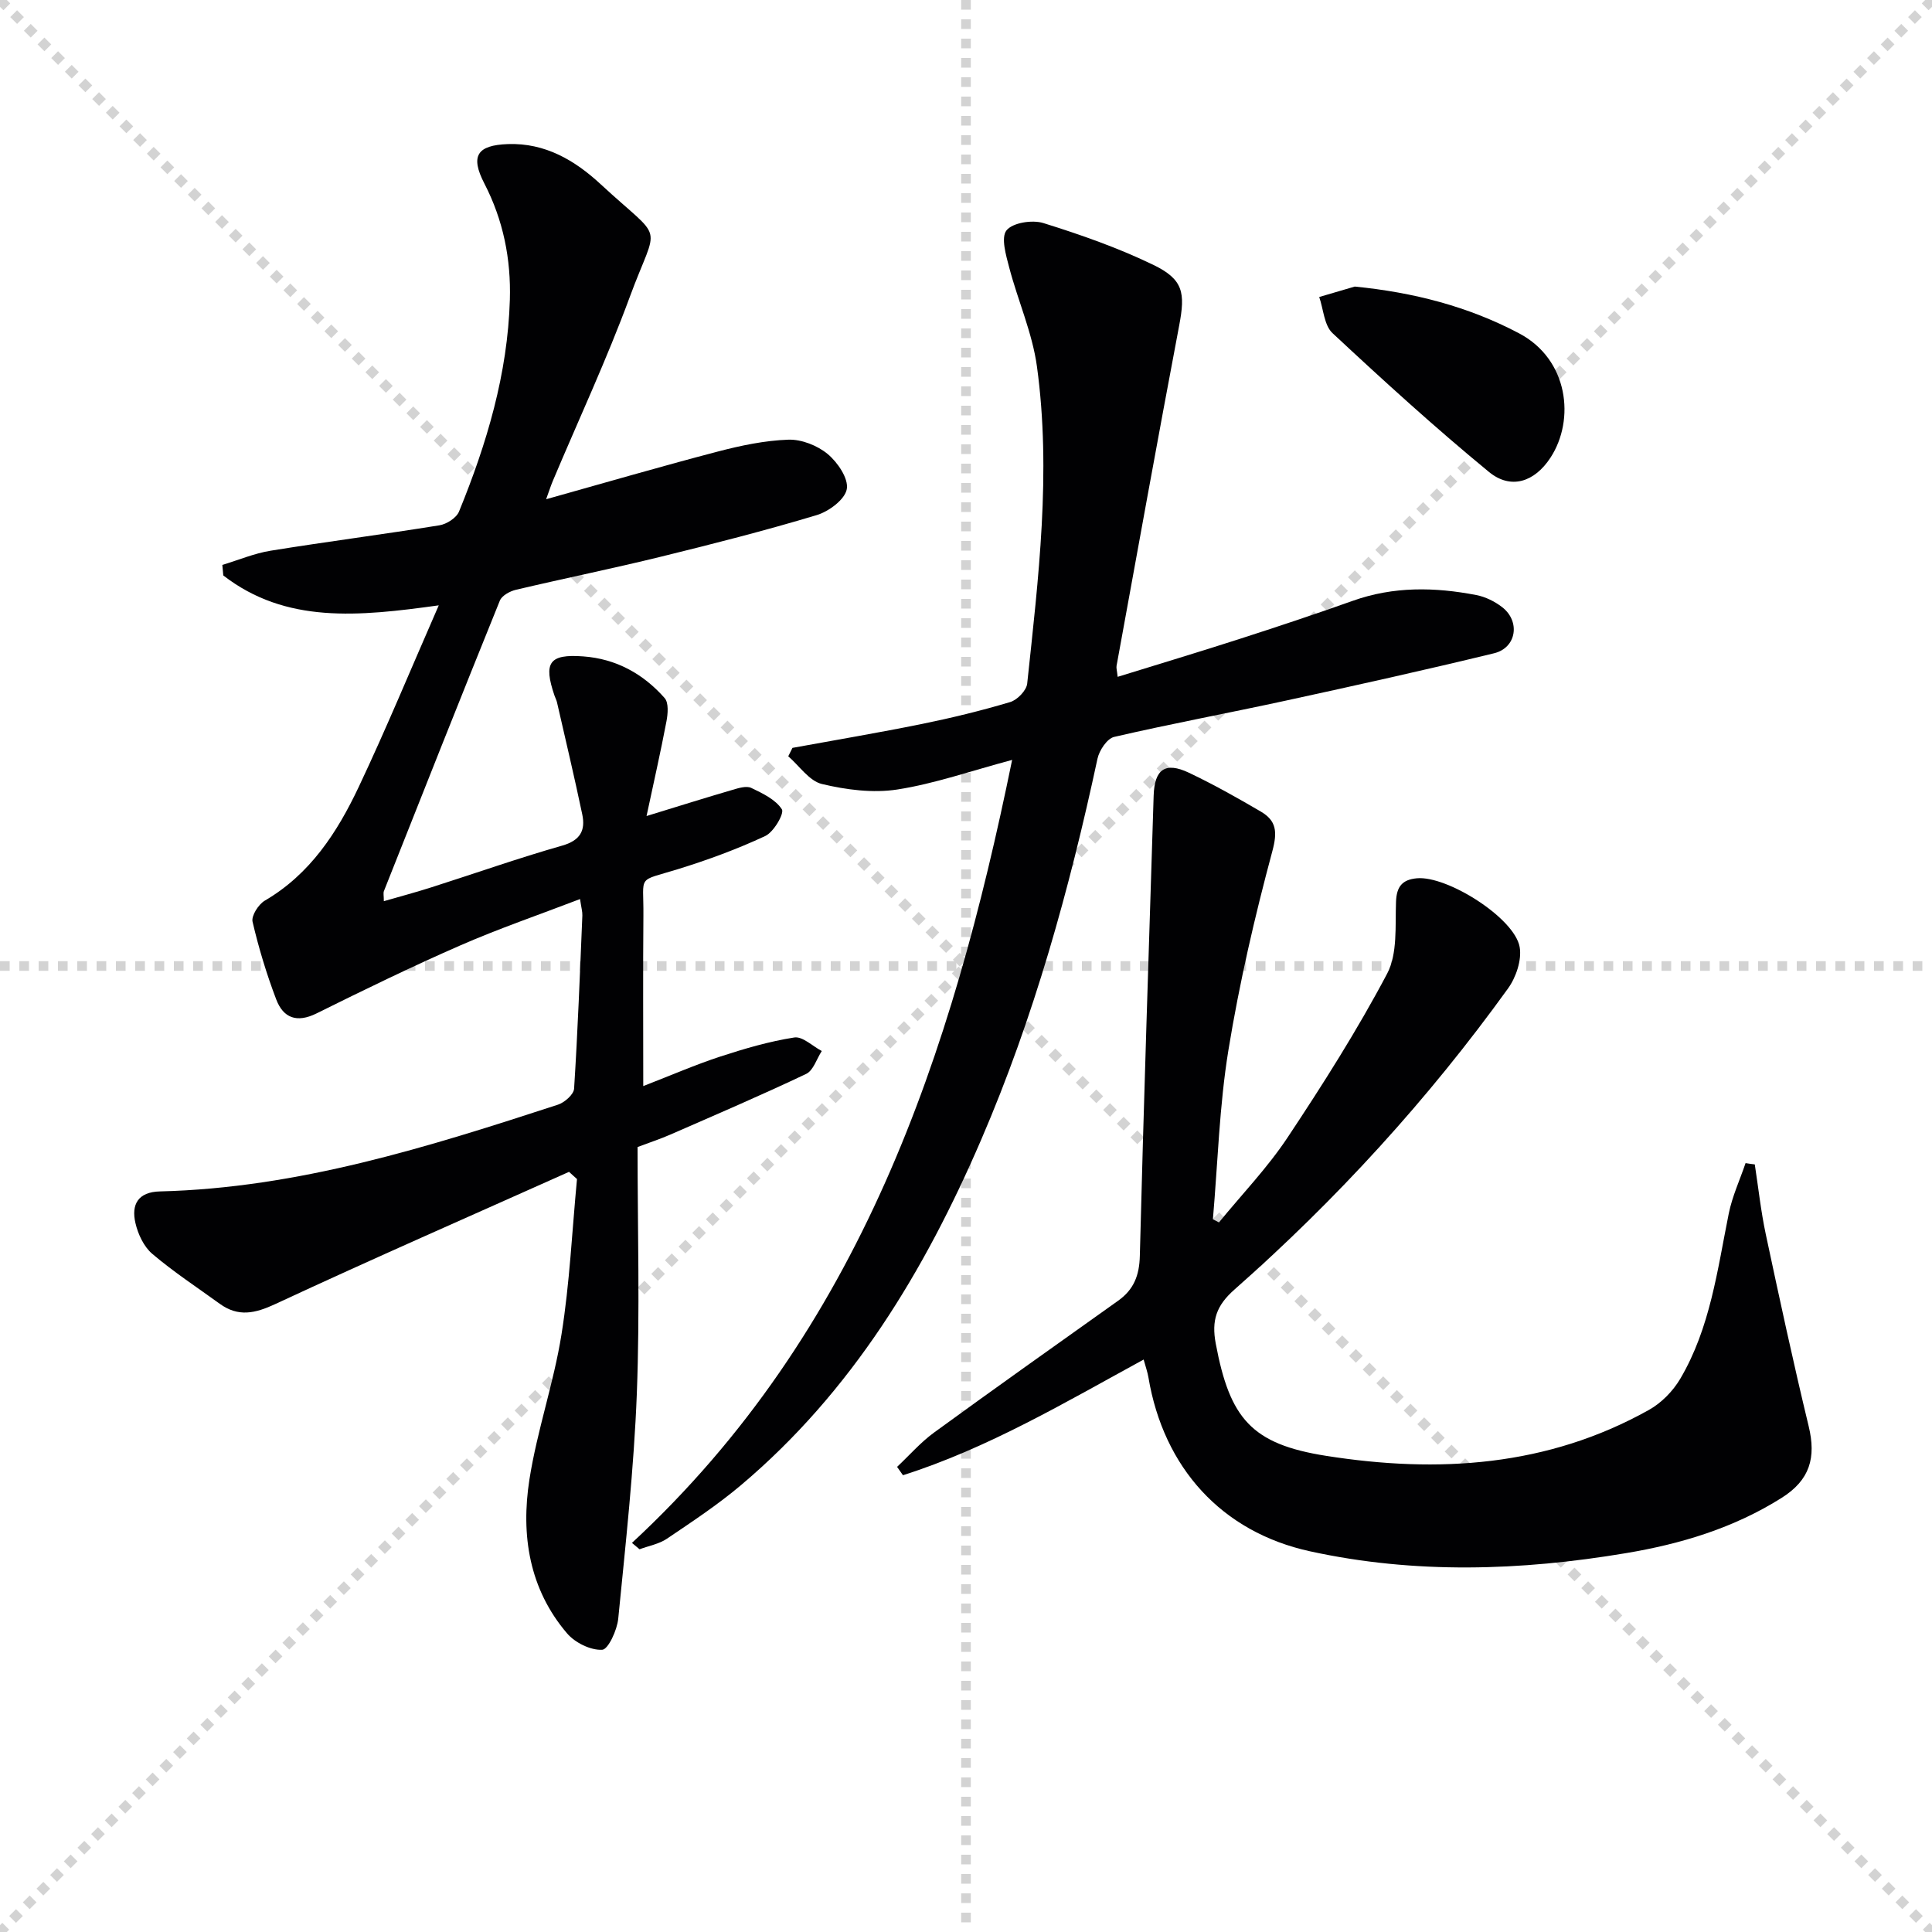
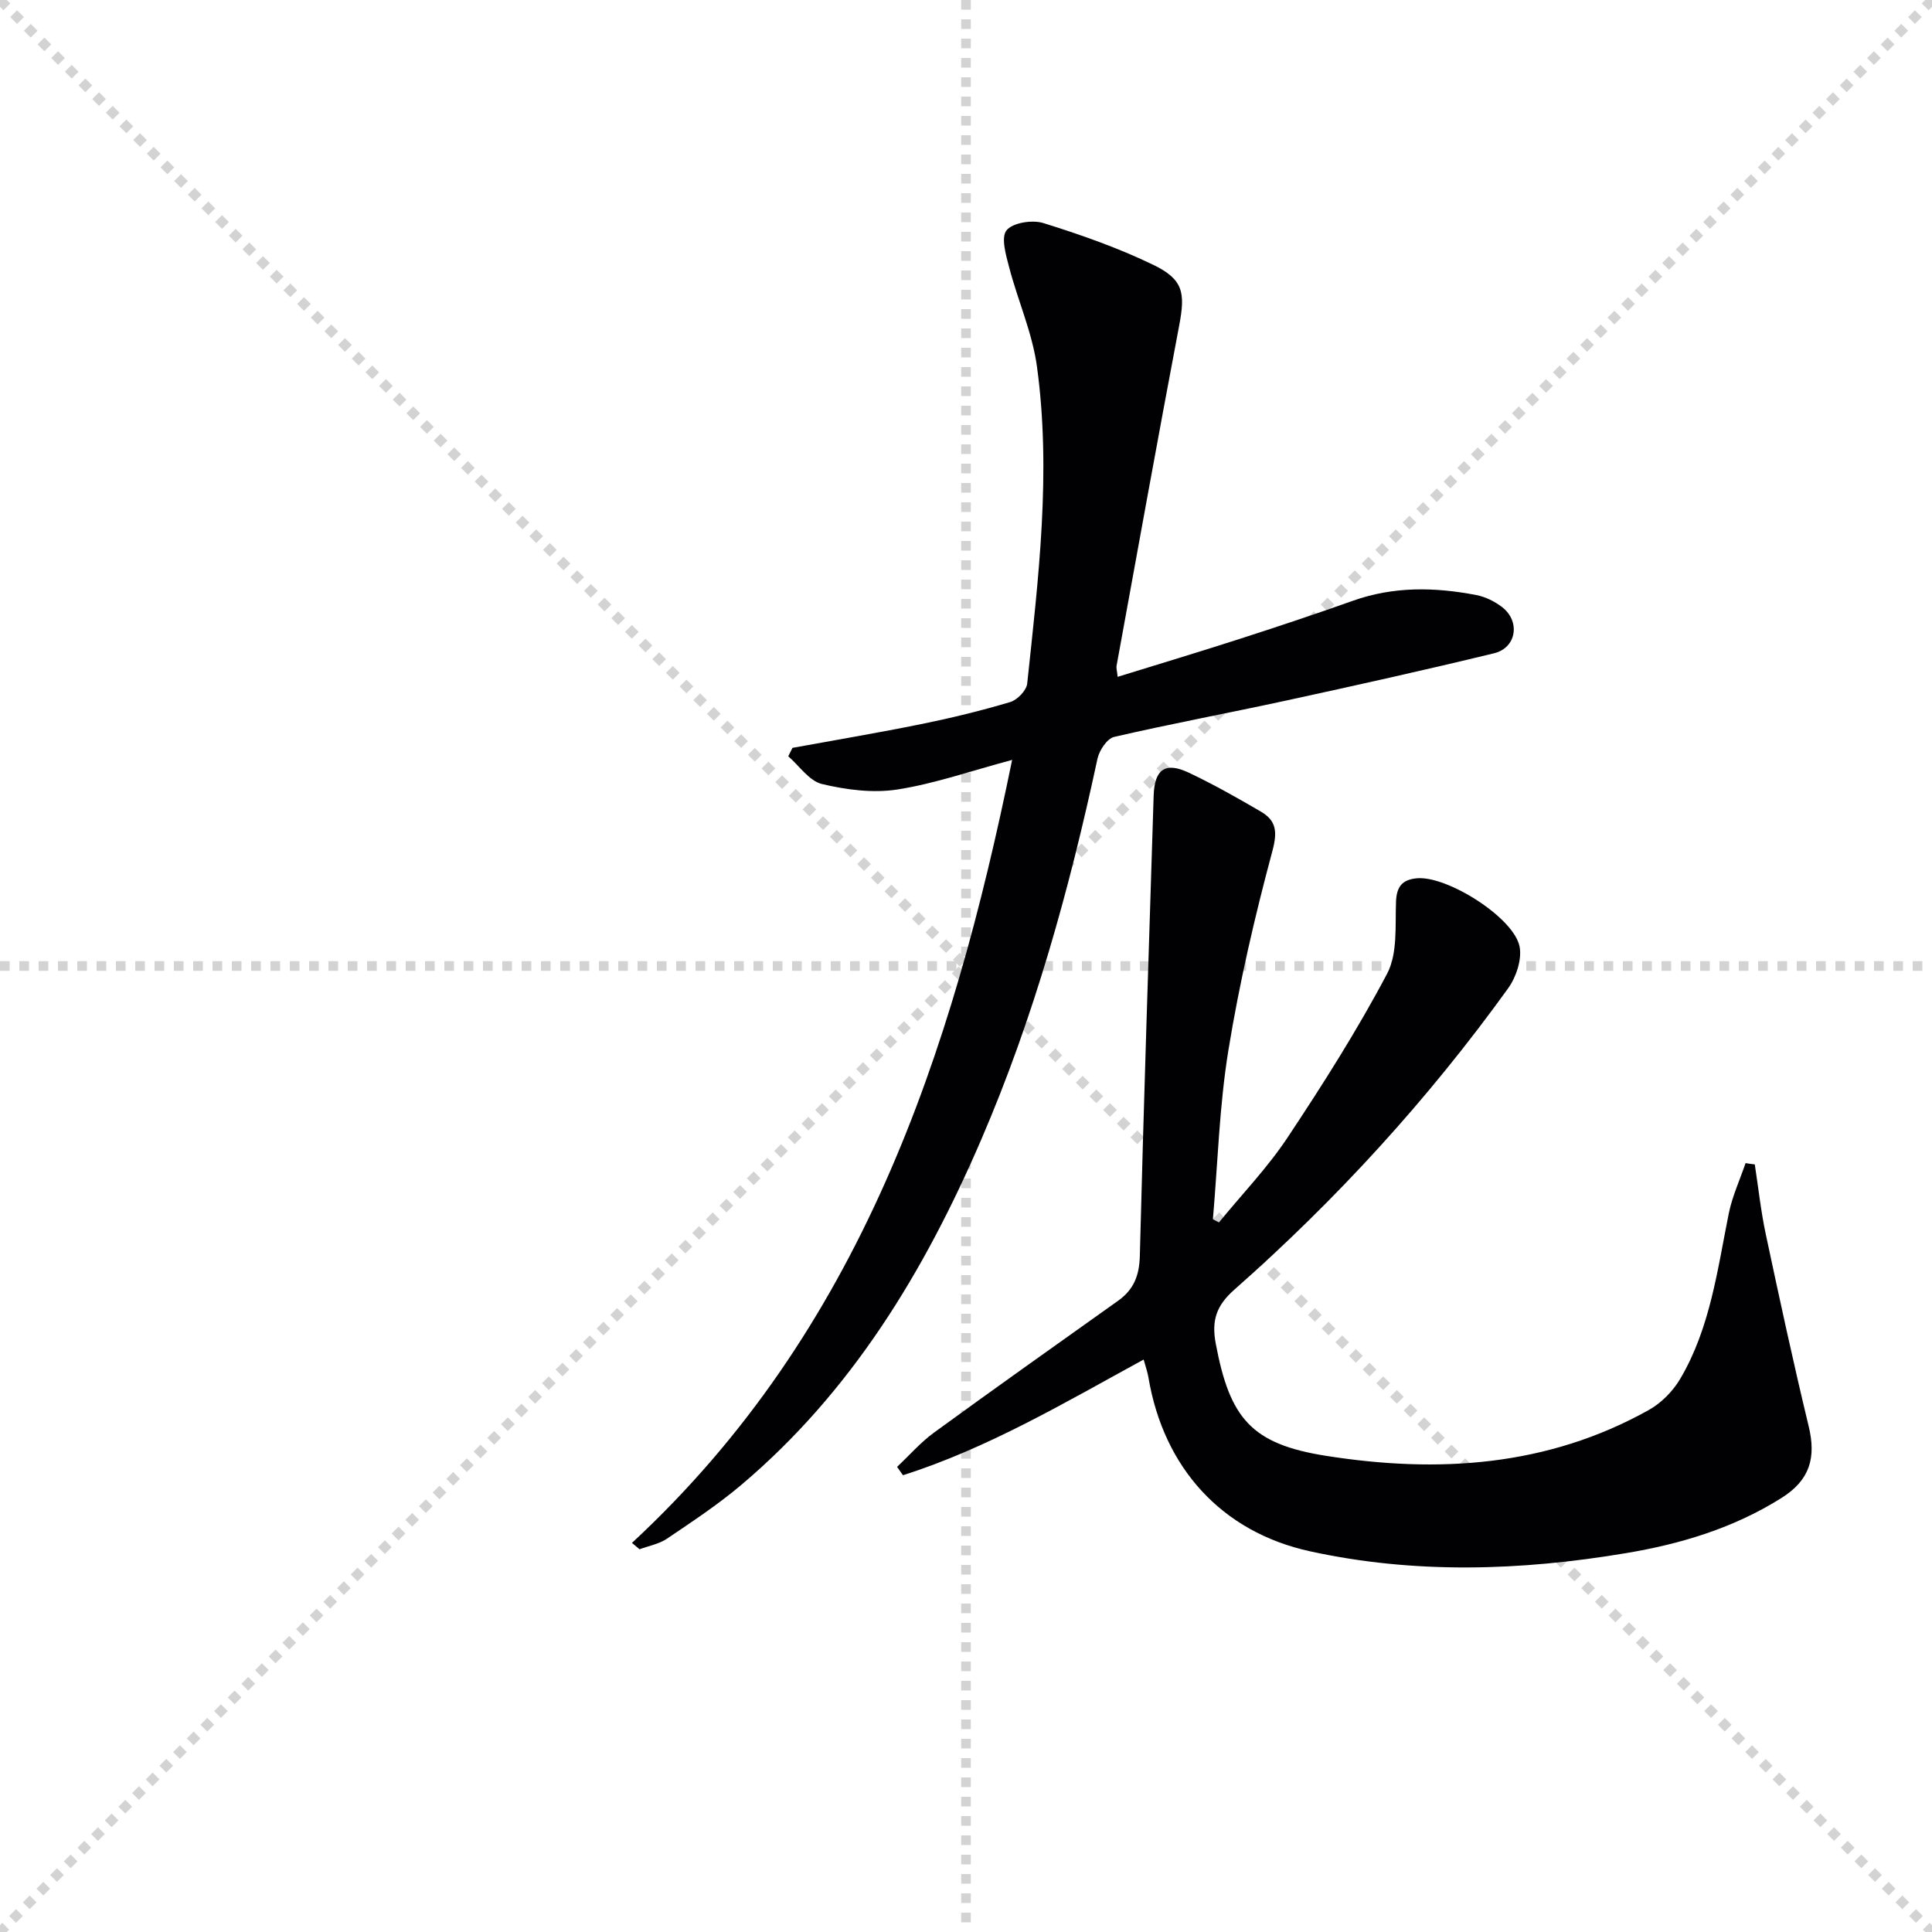
<svg xmlns="http://www.w3.org/2000/svg" enable-background="new 0 0 400 400" viewBox="0 0 400 400">
  <g stroke="lightgray" stroke-dasharray="1,1" stroke-width="1" transform="scale(2, 2)">
    <line x1="0" y1="0" x2="200" y2="200" />
    <line x1="200" y1="0" x2="0" y2="200" />
    <line x1="100" y1="0" x2="100" y2="200" />
    <line x1="0" y1="100" x2="200" y2="100" />
  </g>
  <g fill="#010103">
-     <path d="m117.81 242.62c-20.28 9.08-40.64 17.98-60.79 27.36-4.23 1.97-7.69 2.73-11.53-.05-4.69-3.4-9.57-6.6-13.97-10.34-1.74-1.48-2.95-4.07-3.48-6.37-.89-3.82.51-6.44 5.08-6.55 28.61-.71 55.54-9.2 82.4-17.96 1.37-.45 3.26-2.11 3.34-3.31.76-11.94 1.21-23.91 1.71-35.86.03-.78-.21-1.57-.48-3.4-8.58 3.29-16.84 6.12-24.82 9.61-10.05 4.39-19.92 9.2-29.74 14.07-4.08 2.02-6.88.94-8.34-2.9-1.99-5.23-3.63-10.63-4.9-16.08-.29-1.23 1.22-3.6 2.53-4.37 9.39-5.48 14.99-14.12 19.43-23.5 5.71-12.08 10.81-24.44 16.59-37.64-16.61 2.31-31.65 3.84-44.61-6.19-.07-.73-.13-1.45-.2-2.18 3.33-1 6.59-2.39 9.99-2.94 11.63-1.88 23.32-3.38 34.95-5.26 1.51-.24 3.54-1.54 4.07-2.86 5.75-14.06 10.07-28.52 10.52-43.84.25-8.42-1.36-16.48-5.28-24.07-2.96-5.73-1.5-7.93 4.89-8.16 7.71-.27 13.87 3.38 19.19 8.31 13.39 12.4 11.92 7.34 6.04 23.31-4.76 12.93-10.61 25.45-15.96 38.16-.42 1-.75 2.05-1.37 3.75 12.29-3.44 23.88-6.82 35.54-9.87 4.78-1.25 9.72-2.29 14.62-2.46 2.72-.09 6.01 1.21 8.13 2.97 2.06 1.71 4.35 5.08 3.96 7.26-.38 2.15-3.72 4.64-6.24 5.39-10.64 3.2-21.42 5.95-32.21 8.6-9.98 2.45-20.06 4.5-30.06 6.86-1.24.29-2.9 1.2-3.32 2.24-8.1 20-16.05 40.07-24 60.13-.17.42-.02.96-.02 2.1 3.41-.99 6.67-1.85 9.88-2.88 9.01-2.87 17.94-6.03 27.03-8.62 3.76-1.07 4.87-3.14 4.17-6.47-1.63-7.76-3.46-15.47-5.23-23.2-.11-.48-.36-.93-.52-1.4-2.33-6.84-1.1-8.63 5.95-8.11 6.79.49 12.43 3.6 16.86 8.63.86.98.67 3.26.37 4.83-1.19 6.28-2.61 12.51-4.12 19.59 6.87-2.11 12.32-3.82 17.8-5.42 1.25-.37 2.87-.88 3.88-.4 2.35 1.12 5.05 2.41 6.34 4.43.54.85-1.69 4.72-3.45 5.53-5.82 2.72-11.92 4.96-18.07 6.86-8.64 2.67-7.07.99-7.15 9.57-.1 11.44-.03 22.89-.03 35.34 5.84-2.26 10.81-4.43 15.94-6.11 5.02-1.64 10.14-3.14 15.33-3.95 1.71-.27 3.78 1.8 5.69 2.8-1.06 1.62-1.74 4.03-3.23 4.74-9.28 4.41-18.74 8.46-28.16 12.58-2.11.92-4.32 1.64-6.75 2.56 0 17.04.5 34.04-.15 51-.6 15.58-2.32 31.12-3.85 46.64-.23 2.37-2.08 6.39-3.33 6.45-2.4.12-5.61-1.46-7.26-3.39-7.87-9.21-9.59-20.39-7.8-31.86 1.58-10.11 5.03-19.93 6.64-30.04 1.7-10.62 2.19-21.44 3.21-32.17-.55-.49-1.1-.99-1.65-1.49z" />
+     <path d="m117.81 242.62z" />
    <path d="m363.31 241.08c.74 4.81 1.26 9.68 2.27 14.43 2.83 13.29 5.7 26.58 8.89 39.79 1.56 6.47.28 11.12-5.62 14.83-9.93 6.25-20.85 9.53-32.2 11.43-21.8 3.66-43.7 4.37-65.43-.38-18.31-4-30.31-17.31-33.45-36-.19-1.13-.59-2.23-.99-3.7-16.34 8.92-32.23 18.35-49.83 23.95-.41-.58-.82-1.15-1.22-1.73 2.54-2.38 4.86-5.07 7.65-7.1 12.63-9.2 25.39-18.24 38.12-27.3 3.23-2.3 4.39-5.21 4.49-9.29.8-31.76 1.87-63.51 2.86-95.26.17-5.49 2.4-7.09 7.31-4.76 5.09 2.42 10.02 5.19 14.88 8.04 3.21 1.88 3.47 4.16 2.39 8.18-3.65 13.58-6.84 27.34-9.1 41.21-1.88 11.54-2.2 23.33-3.21 35.01.42.22.84.44 1.25.66 4.76-5.82 10.04-11.31 14.18-17.54 7.33-11.03 14.46-22.27 20.64-33.96 2.19-4.15 1.65-9.88 1.84-14.91.12-3.17 1.33-4.56 4.31-4.84 6.25-.59 20.22 8.2 21.29 14.23.47 2.67-.75 6.28-2.41 8.58-16.51 22.91-35.47 43.67-56.64 62.34-3.75 3.31-4.78 6.37-3.87 11.2 2.91 15.5 7.39 20.8 22.87 23.23 23.15 3.65 45.81 2.24 66.81-9.51 2.58-1.44 4.98-3.89 6.49-6.45 6.2-10.52 7.68-22.49 10.04-34.2.72-3.57 2.3-6.97 3.48-10.45.63.11 1.27.19 1.91.27z" />
    <path d="m130.84 319.44c47.24-43.78 66.21-100.91 78.71-162.11-8.54 2.28-16.05 4.93-23.78 6.13-5.05.78-10.57.06-15.6-1.14-2.63-.63-4.67-3.75-6.97-5.74.29-.58.58-1.16.87-1.74 8.92-1.63 17.87-3.14 26.75-4.94 6.17-1.26 12.31-2.75 18.34-4.55 1.46-.44 3.36-2.39 3.51-3.82 2.32-21.83 5.02-43.71 2.02-65.64-.95-6.96-3.94-13.62-5.74-20.49-.67-2.55-1.75-6.22-.56-7.71 1.28-1.59 5.33-2.22 7.62-1.51 7.73 2.41 15.45 5.12 22.72 8.63 6.3 3.04 6.69 5.81 5.41 12.57-4.45 23.47-8.68 46.98-12.97 70.48-.08.46.09.96.23 2.27 8.49-2.63 16.79-5.12 25.04-7.78 7.91-2.55 15.81-5.17 23.64-7.96 8.43-3.01 16.98-2.85 25.57-1.19 1.89.36 3.82 1.32 5.35 2.5 3.82 2.95 2.98 8.42-1.66 9.55-14.33 3.48-28.73 6.68-43.14 9.81-11.83 2.57-23.74 4.78-35.53 7.51-1.46.34-3.08 2.79-3.45 4.52-5.8 27-13.14 53.52-24.1 78.93-11.72 27.17-26.76 52.09-49.69 71.45-4.82 4.07-10.12 7.57-15.36 11.11-1.63 1.1-3.76 1.47-5.66 2.18-.52-.45-1.05-.88-1.57-1.32z" />
-     <path d="m280.49 59.33c12.11 1.2 23.44 4.09 34.03 9.69 10.24 5.41 11.61 17.88 6.5 25.72-3.31 5.08-8.23 6.69-12.76 2.96-11.14-9.16-21.83-18.89-32.38-28.73-1.73-1.62-1.87-4.94-2.75-7.48 2.45-.72 4.9-1.44 7.36-2.16z" />
  </g>
</svg>